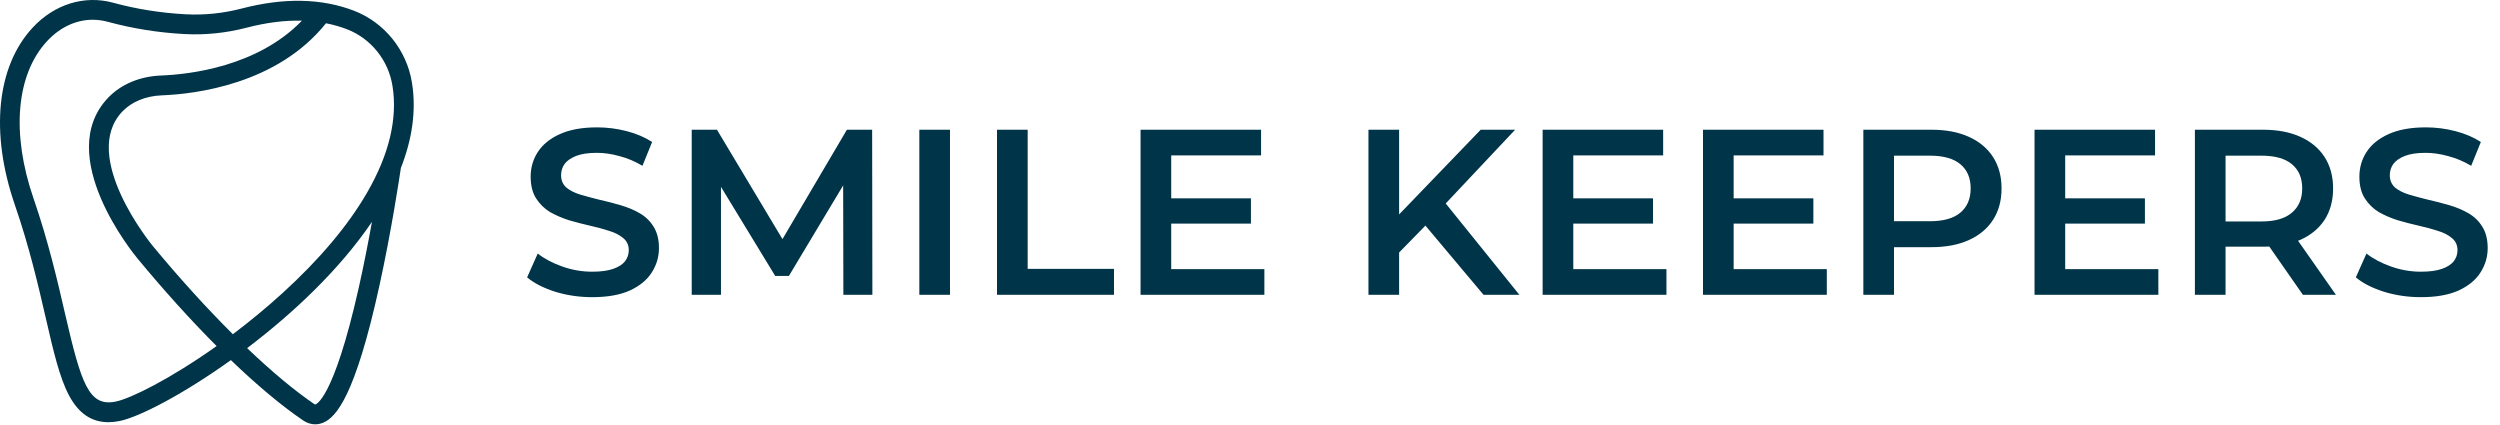
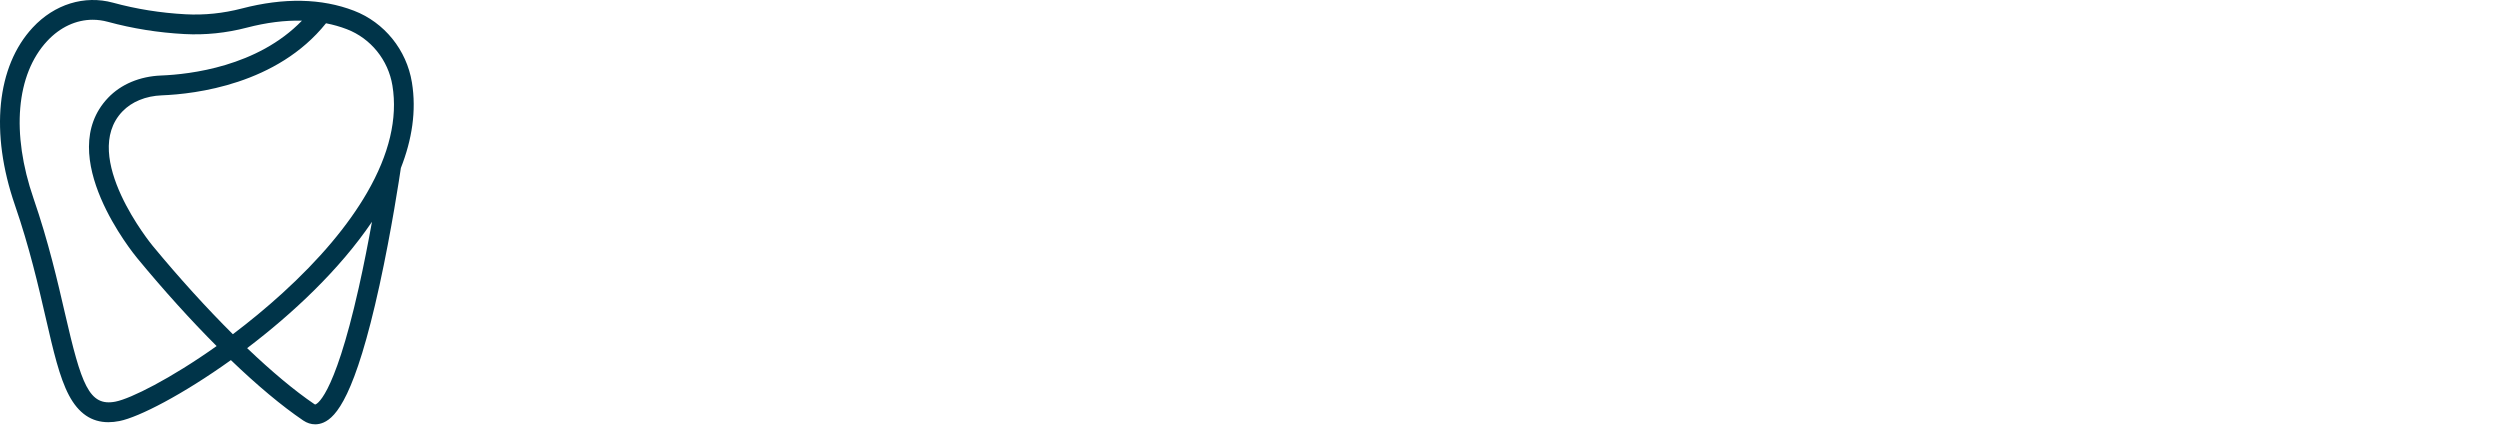
<svg xmlns="http://www.w3.org/2000/svg" width="424" height="72" viewBox="0 0 424 72" fill="none">
-   <path d="M100.44 50.4C98.253 50.4 96.16 50.093 94.16 49.48C92.16 48.84 90.573 48.027 89.4 47.04L91.2 43C92.32 43.88 93.707 44.613 95.36 45.2C97.013 45.787 98.707 46.08 100.44 46.08C101.907 46.08 103.093 45.92 104 45.6C104.907 45.28 105.573 44.853 106 44.32C106.427 43.76 106.64 43.133 106.64 42.44C106.64 41.587 106.333 40.907 105.72 40.4C105.107 39.867 104.307 39.453 103.32 39.16C102.36 38.84 101.28 38.547 100.08 38.28C98.907 38.013 97.72 37.707 96.52 37.36C95.347 36.987 94.267 36.52 93.28 35.96C92.32 35.373 91.533 34.6 90.92 33.64C90.307 32.68 90 31.453 90 29.96C90 28.44 90.4 27.053 91.2 25.8C92.027 24.52 93.267 23.507 94.92 22.76C96.6 21.987 98.72 21.6 101.28 21.6C102.96 21.6 104.627 21.813 106.28 22.24C107.933 22.667 109.373 23.28 110.6 24.08L108.96 28.12C107.707 27.373 106.413 26.827 105.08 26.48C103.747 26.107 102.467 25.92 101.24 25.92C99.8 25.92 98.627 26.093 97.72 26.44C96.84 26.787 96.187 27.24 95.76 27.8C95.36 28.36 95.16 29 95.16 29.72C95.16 30.573 95.453 31.267 96.04 31.8C96.653 32.307 97.44 32.707 98.4 33C99.387 33.293 100.48 33.587 101.68 33.88C102.88 34.147 104.067 34.453 105.24 34.8C106.44 35.147 107.52 35.6 108.48 36.16C109.467 36.72 110.253 37.48 110.84 38.44C111.453 39.4 111.76 40.613 111.76 42.08C111.76 43.573 111.347 44.96 110.52 46.24C109.72 47.493 108.48 48.507 106.8 49.28C105.12 50.027 103 50.4 100.44 50.4ZM117.316 50V22H121.596L133.836 42.44H131.596L143.636 22H147.916L147.956 50H143.036L142.996 29.72H144.036L133.796 46.8H131.476L121.076 29.72H122.276V50H117.316ZM155.919 50V22H161.119V50H155.919ZM169.093 50V22H174.293V45.6H188.933V50H169.093ZM198.238 33.64H212.158V37.92H198.238V33.64ZM198.638 45.64H214.438V50H193.438V22H213.878V26.36H198.638V45.64ZM236.73 43.4L236.45 37.24L251.13 22H256.97L244.77 34.96L241.89 38.12L236.73 43.4ZM232.09 50V22H237.29V50H232.09ZM251.61 50L240.89 37.24L244.33 33.44L257.69 50H251.61ZM266.43 33.64H280.35V37.92H266.43V33.64ZM266.83 45.64H282.63V50H261.63V22H282.07V26.36H266.83V45.64ZM293.627 33.64H307.547V37.92H293.627V33.64ZM294.027 45.64H309.827V50H288.827V22H309.267V26.36H294.027V45.64ZM316.024 50V22H327.544C330.024 22 332.144 22.4 333.904 23.2C335.691 24 337.064 25.147 338.024 26.64C338.984 28.133 339.464 29.907 339.464 31.96C339.464 34.013 338.984 35.787 338.024 37.28C337.064 38.773 335.691 39.92 333.904 40.72C332.144 41.52 330.024 41.92 327.544 41.92H318.904L321.224 39.48V50H316.024ZM321.224 40.04L318.904 37.52H327.304C329.597 37.52 331.317 37.04 332.464 36.08C333.637 35.093 334.224 33.72 334.224 31.96C334.224 30.173 333.637 28.8 332.464 27.84C331.317 26.88 329.597 26.4 327.304 26.4H318.904L321.224 23.84V40.04ZM349.857 33.64H363.777V37.92H349.857V33.64ZM350.257 45.64H366.057V50H345.057V22H365.497V26.36H350.257V45.64ZM372.254 50V22H383.774C386.254 22 388.374 22.4 390.134 23.2C391.92 24 393.294 25.147 394.254 26.64C395.214 28.133 395.694 29.907 395.694 31.96C395.694 34.013 395.214 35.787 394.254 37.28C393.294 38.747 391.92 39.88 390.134 40.68C388.374 41.453 386.254 41.84 383.774 41.84H375.134L377.454 39.48V50H372.254ZM390.574 50L383.494 39.84H389.054L396.174 50H390.574ZM377.454 40.04L375.134 37.56H383.534C385.827 37.56 387.547 37.067 388.694 36.08C389.867 35.093 390.454 33.72 390.454 31.96C390.454 30.173 389.867 28.8 388.694 27.84C387.547 26.88 385.827 26.4 383.534 26.4H375.134L377.454 23.84V40.04ZM410.592 50.4C408.405 50.4 406.312 50.093 404.312 49.48C402.312 48.84 400.725 48.027 399.552 47.04L401.352 43C402.472 43.88 403.858 44.613 405.512 45.2C407.165 45.787 408.858 46.08 410.592 46.08C412.058 46.08 413.245 45.92 414.152 45.6C415.058 45.28 415.725 44.853 416.152 44.32C416.578 43.76 416.792 43.133 416.792 42.44C416.792 41.587 416.485 40.907 415.872 40.4C415.258 39.867 414.458 39.453 413.472 39.16C412.512 38.84 411.432 38.547 410.232 38.28C409.058 38.013 407.872 37.707 406.672 37.36C405.498 36.987 404.418 36.52 403.432 35.96C402.472 35.373 401.685 34.6 401.072 33.64C400.458 32.68 400.152 31.453 400.152 29.96C400.152 28.44 400.552 27.053 401.352 25.8C402.178 24.52 403.418 23.507 405.072 22.76C406.752 21.987 408.872 21.6 411.432 21.6C413.112 21.6 414.778 21.813 416.432 22.24C418.085 22.667 419.525 23.28 420.752 24.08L419.112 28.12C417.858 27.373 416.565 26.827 415.232 26.48C413.898 26.107 412.618 25.92 411.392 25.92C409.952 25.92 408.778 26.093 407.872 26.44C406.992 26.787 406.338 27.24 405.912 27.8C405.512 28.36 405.312 29 405.312 29.72C405.312 30.573 405.605 31.267 406.192 31.8C406.805 32.307 407.592 32.707 408.552 33C409.538 33.293 410.632 33.587 411.832 33.88C413.032 34.147 414.218 34.453 415.392 34.8C416.592 35.147 417.672 35.6 418.632 36.16C419.618 36.72 420.405 37.48 420.992 38.44C421.605 39.4 421.912 40.613 421.912 42.08C421.912 43.573 421.498 44.96 420.672 46.24C419.872 47.493 418.632 48.507 416.952 49.28C415.272 50.027 413.152 50.4 410.592 50.4Z" fill="#003449" />
  <path d="M69.86 13.975C68.959 8.462 65.194 3.805 60.031 1.818C54.546 -0.291 48.15 -0.419 41.021 1.439C37.866 2.262 34.65 2.593 31.462 2.421C27.264 2.198 23.129 1.537 19.17 0.457C14.323 -0.863 9.234 0.714 5.553 4.671C-0.572 11.256 -1.703 22.505 2.524 34.764C4.999 41.941 6.526 48.562 7.751 53.883C9.053 59.534 10.084 63.999 11.694 67.041C13.315 70.099 15.513 71.604 18.379 71.604C18.981 71.604 19.612 71.537 20.273 71.406C23.55 70.753 30.995 66.921 39.16 61.075C43.599 65.34 47.777 68.841 51.427 71.314C52.065 71.747 52.757 71.965 53.456 71.965C53.936 71.965 54.421 71.86 54.891 71.652C56.976 70.725 60.225 67.303 64.368 48.369C66.414 39.009 67.788 29.848 67.987 28.492C69.865 23.71 70.651 18.814 69.86 13.973V13.975ZM66.557 14.519C67.463 20.062 66.016 26.17 62.257 32.67C59.028 38.253 54.196 43.992 47.897 49.725C45.092 52.278 42.249 54.605 39.492 56.684C35.059 52.273 30.403 47.152 25.865 41.659C25.74 41.508 13.486 26.54 20.75 18.914C22.335 17.251 24.716 16.274 27.455 16.169C33.134 15.949 46.999 14.301 55.291 3.946C56.519 4.187 57.701 4.52 58.834 4.956C62.89 6.517 65.85 10.179 66.557 14.519V14.519ZM19.622 68.108C15.076 69.017 13.795 65.191 11.013 53.121C9.767 47.723 8.221 41.005 5.689 33.662C1.873 22.603 2.736 12.622 7.996 6.965C10.194 4.602 12.914 3.351 15.725 3.351C16.575 3.351 17.435 3.467 18.29 3.7C22.478 4.84 26.848 5.54 31.281 5.776C34.814 5.966 38.372 5.599 41.858 4.689C45.176 3.823 48.3 3.433 51.21 3.505C43.668 11.299 32.205 12.617 27.323 12.806C23.713 12.947 20.518 14.29 18.331 16.587C9.007 26.373 22.705 43.1 23.29 43.804C27.81 49.279 32.374 54.321 36.738 58.693C28.907 64.25 22.167 67.598 19.619 68.108H19.622ZM60.835 48.838C56.511 68.074 53.484 68.605 53.453 68.605C53.453 68.605 53.405 68.6 53.3 68.528C49.962 66.265 46.067 63.005 41.914 59.044C49.602 53.216 57.578 45.763 63.086 37.617C62.476 41.003 61.713 44.932 60.835 48.841V48.838Z" fill="#003449" />
</svg>